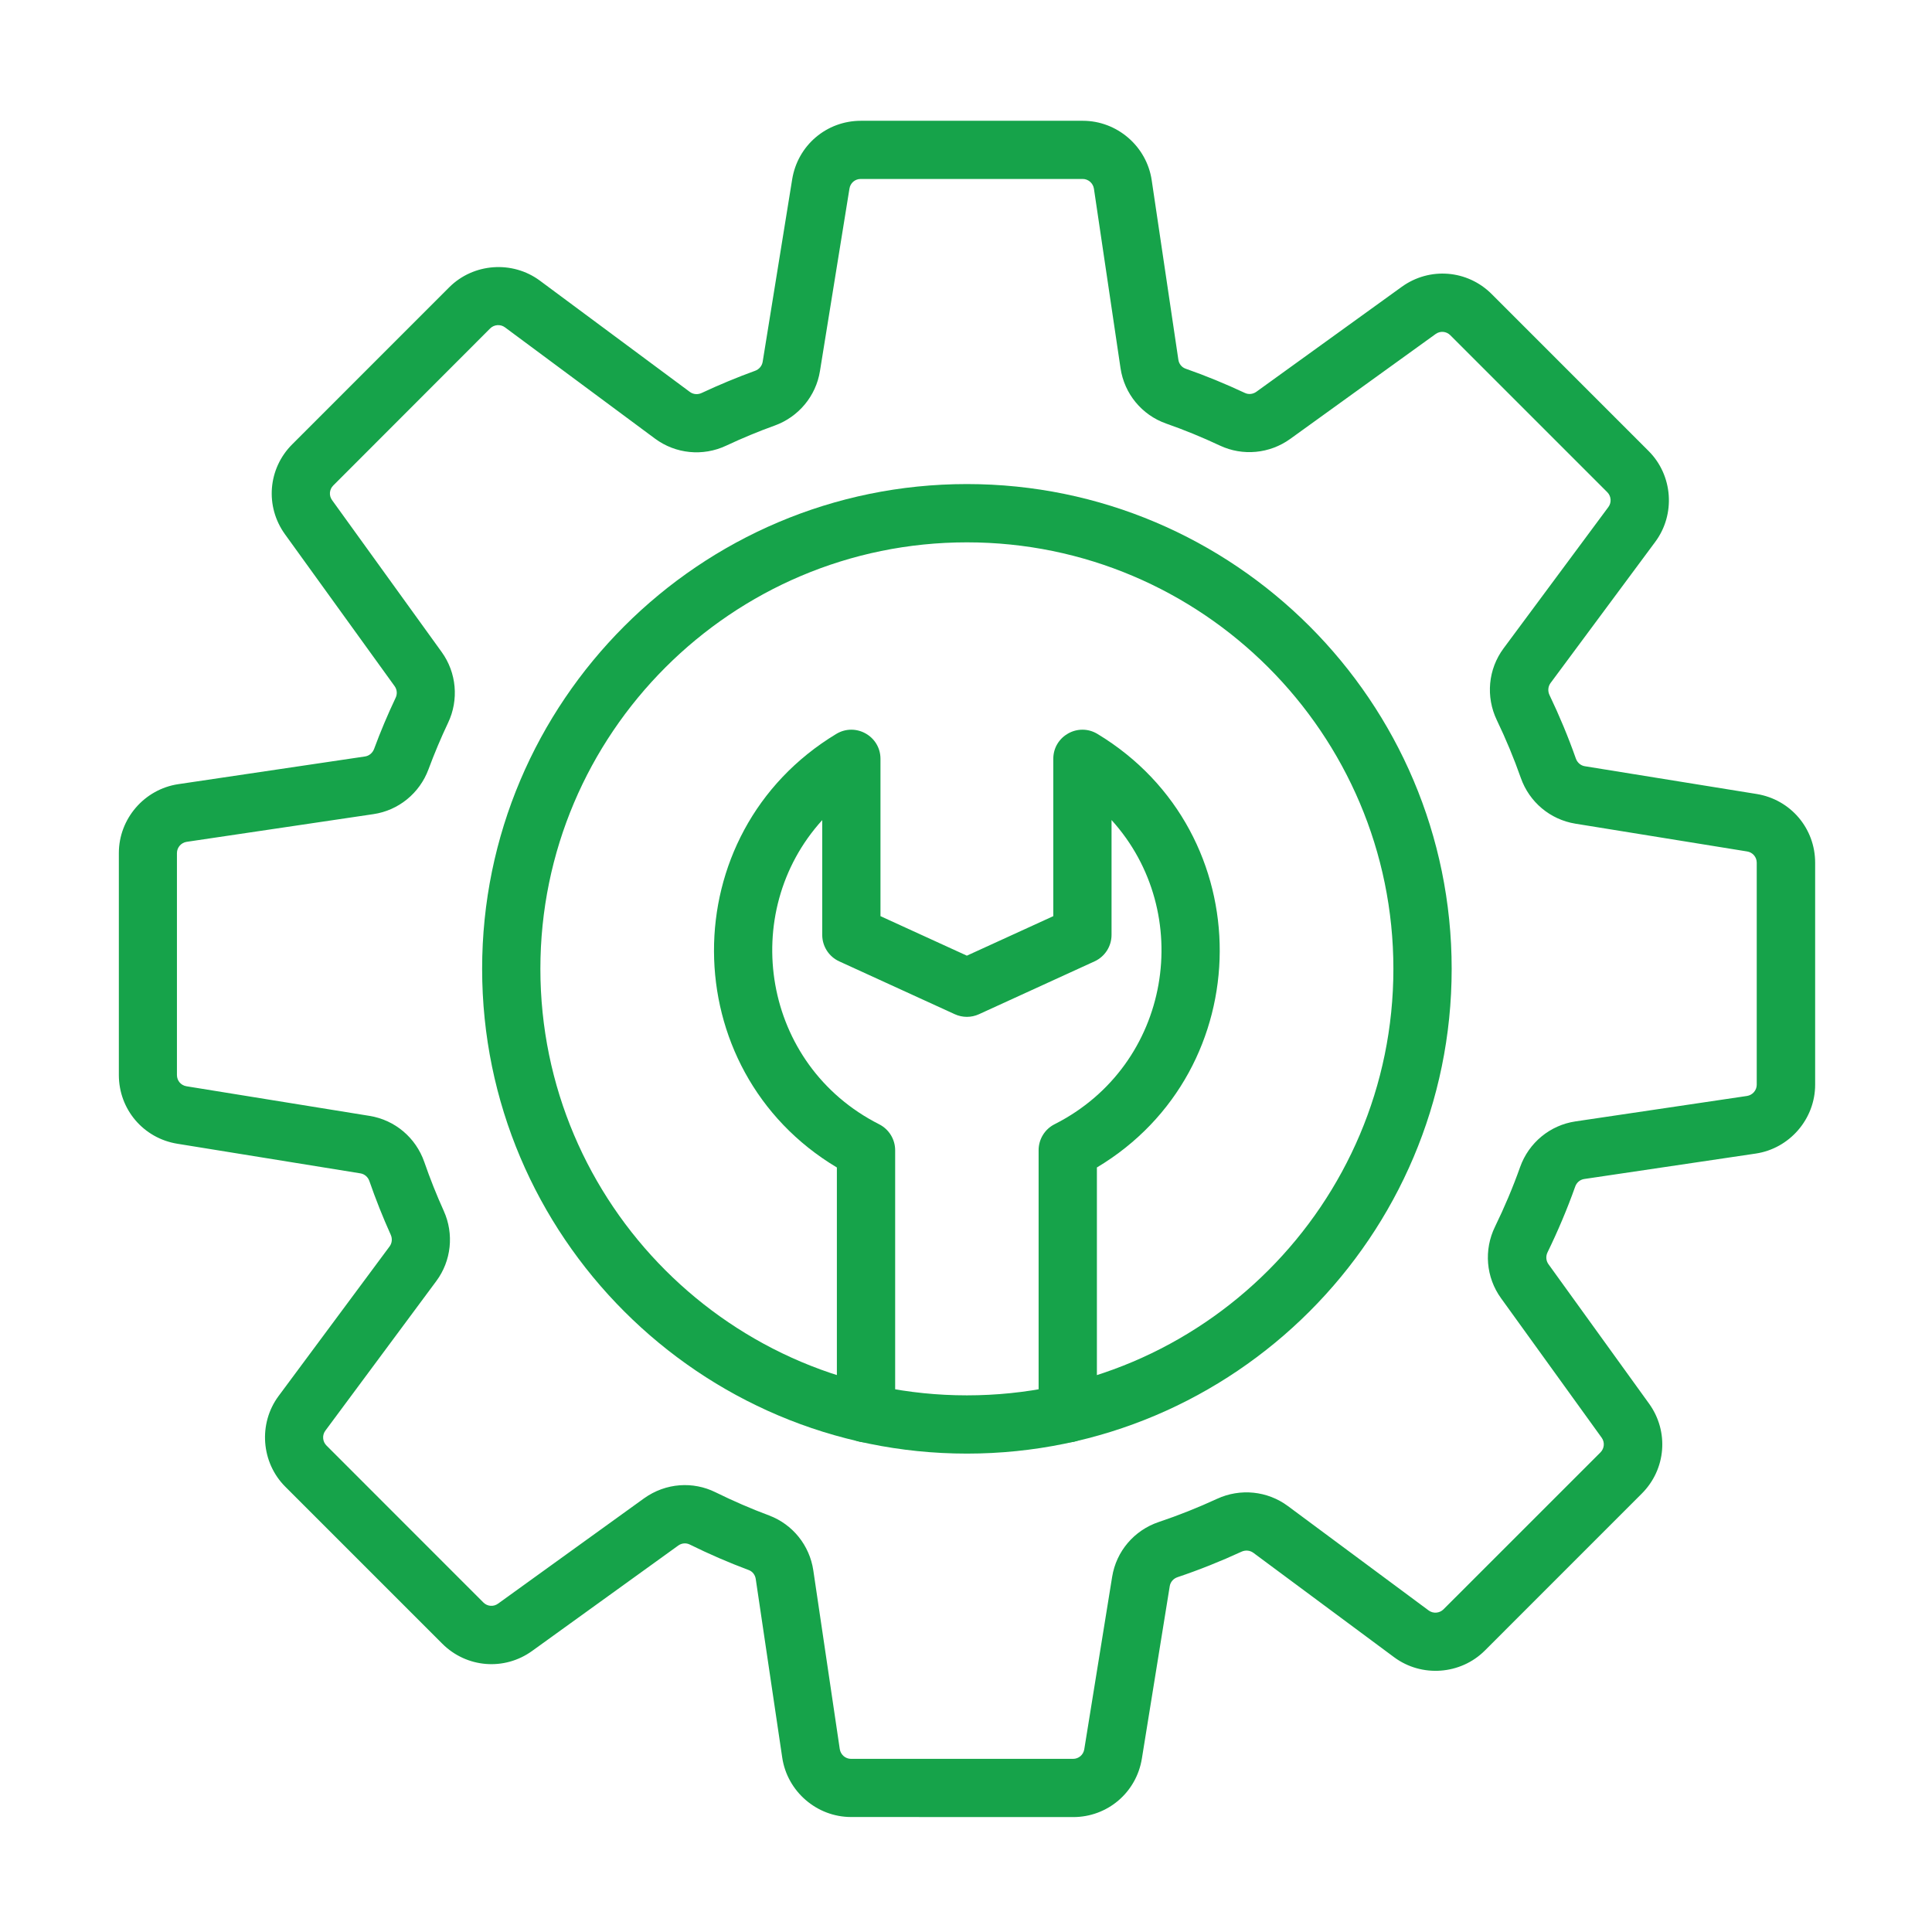
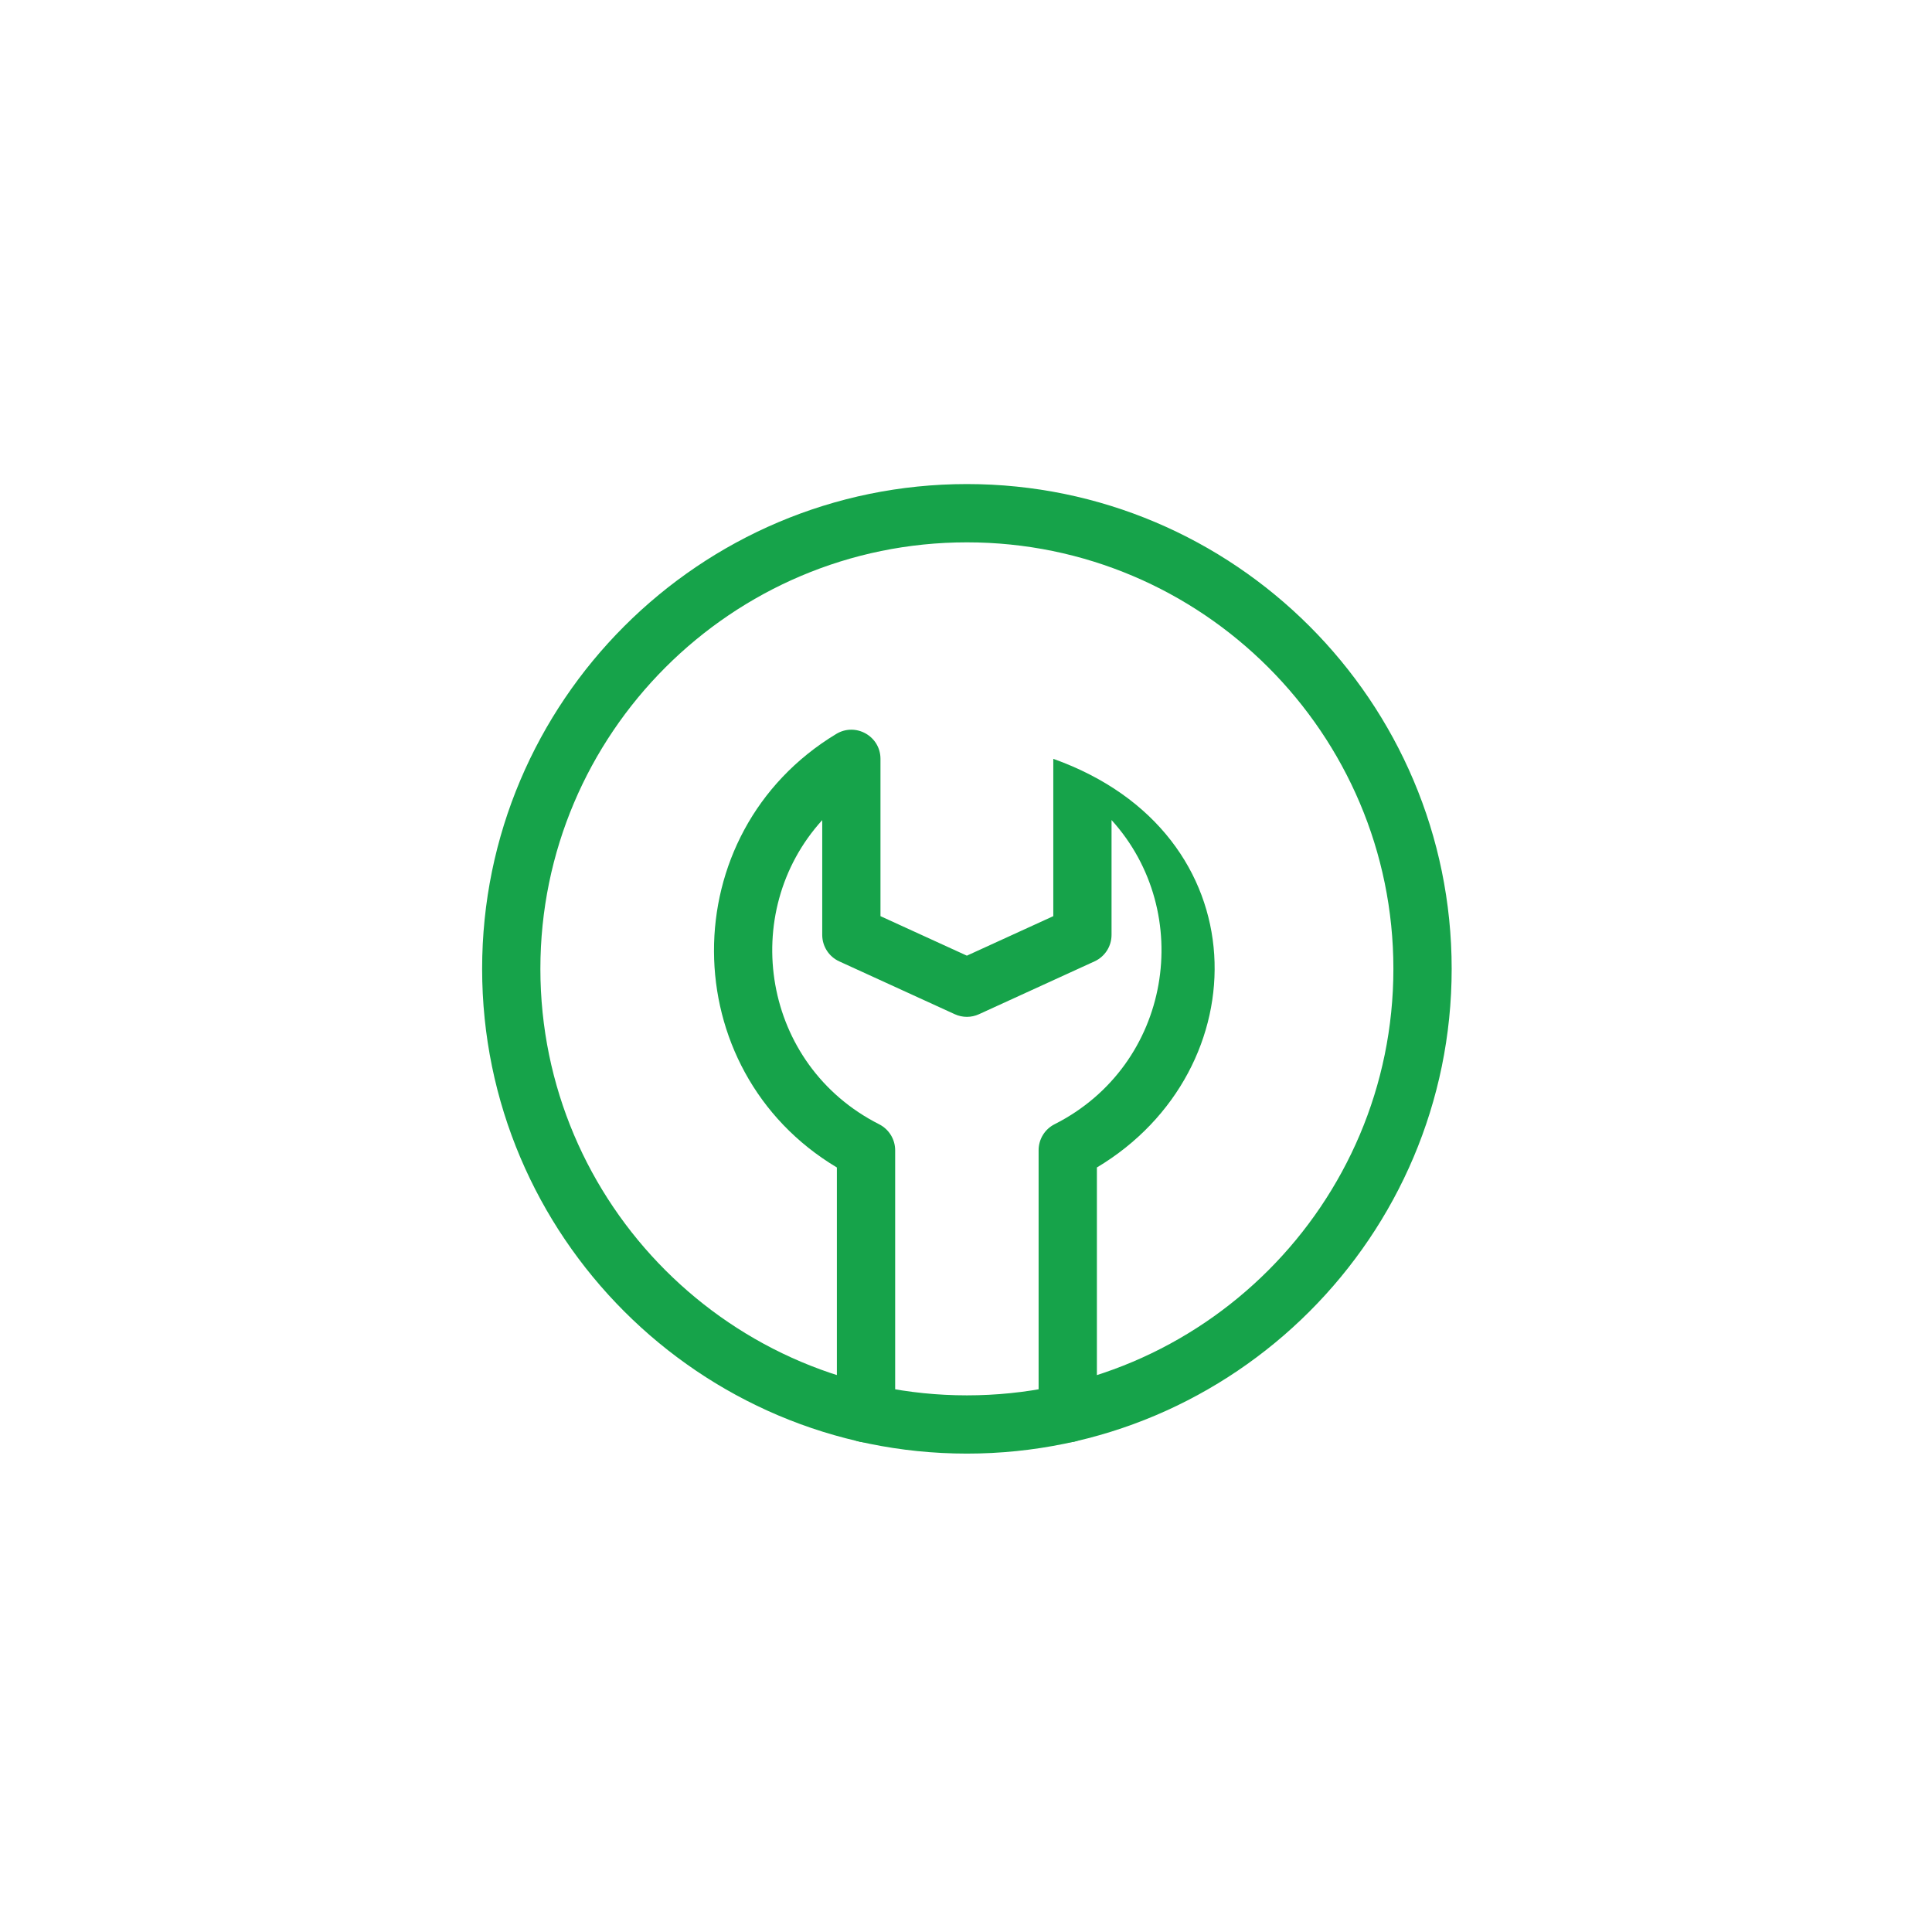
<svg xmlns="http://www.w3.org/2000/svg" width="60" height="60" viewBox="0 0 60 60" fill="none">
-   <path fill-rule="evenodd" clip-rule="evenodd" d="M26.43 56.429C25.368 56.429 24.449 55.636 24.293 54.584L23.47 49.035C23.451 48.908 23.368 48.801 23.251 48.759C22.63 48.527 22.015 48.26 21.42 47.966C21.306 47.91 21.169 47.922 21.064 47.998L16.528 51.27C15.664 51.895 14.489 51.8 13.735 51.046L8.859 46.17C8.108 45.419 8.018 44.209 8.652 43.354L12.099 38.709C12.175 38.607 12.189 38.469 12.136 38.35C11.89 37.805 11.667 37.242 11.471 36.678C11.428 36.553 11.321 36.46 11.193 36.44L5.507 35.52C4.454 35.349 3.691 34.452 3.691 33.386V26.491C3.691 25.427 4.483 24.51 5.536 24.353L11.335 23.493C11.462 23.475 11.569 23.385 11.617 23.261C11.815 22.724 12.041 22.189 12.286 21.672C12.344 21.552 12.331 21.414 12.255 21.309L8.85 16.592C8.226 15.727 8.32 14.553 9.075 13.799L13.95 8.923C14.701 8.172 15.911 8.082 16.767 8.716L21.425 12.172C21.529 12.249 21.668 12.262 21.791 12.204C22.33 11.952 22.887 11.72 23.451 11.515C23.575 11.47 23.663 11.365 23.685 11.238L24.602 5.568C24.773 4.514 25.67 3.751 26.736 3.751H33.629C34.692 3.751 35.611 4.542 35.767 5.596L36.595 11.171C36.613 11.3 36.7 11.408 36.821 11.45C37.445 11.668 38.065 11.924 38.663 12.204C38.776 12.257 38.911 12.243 39.017 12.167L43.532 8.908C44.396 8.284 45.571 8.378 46.325 9.132L51.2 14.008C51.952 14.759 52.041 15.969 51.408 16.824L48.153 21.213C48.076 21.318 48.062 21.459 48.12 21.583C48.427 22.223 48.703 22.886 48.94 23.558C48.985 23.684 49.092 23.777 49.219 23.796L54.554 24.658C55.608 24.829 56.371 25.726 56.371 26.792V33.687C56.371 34.75 55.578 35.669 54.526 35.825L49.2 36.615C49.07 36.634 48.962 36.725 48.918 36.854C48.672 37.546 48.382 38.231 48.06 38.892C48.001 39.013 48.012 39.154 48.088 39.26L51.213 43.591C51.837 44.456 51.742 45.63 50.988 46.384L46.113 51.26C45.361 52.011 44.151 52.101 43.296 51.467L38.923 48.223C38.819 48.147 38.68 48.133 38.557 48.189C37.913 48.486 37.244 48.754 36.568 48.981C36.441 49.024 36.35 49.129 36.328 49.256L35.462 54.614C35.292 55.667 34.395 56.431 33.329 56.431L26.43 56.429ZM22.221 46.344C22.762 46.61 23.321 46.854 23.885 47.064C24.616 47.339 25.143 47.991 25.258 48.77L26.08 54.321C26.107 54.493 26.255 54.623 26.429 54.623H33.324C33.499 54.623 33.645 54.499 33.673 54.325L34.539 48.968C34.667 48.177 35.222 47.524 35.987 47.267C36.601 47.061 37.21 46.818 37.795 46.548C38.519 46.214 39.361 46.3 39.997 46.772L44.368 50.014C44.508 50.118 44.706 50.102 44.828 49.98L49.704 45.105C49.826 44.982 49.843 44.79 49.741 44.649L46.615 40.316C46.147 39.669 46.077 38.816 46.429 38.096C46.722 37.495 46.985 36.874 47.208 36.245C47.478 35.486 48.139 34.942 48.929 34.826L54.255 34.036C54.427 34.009 54.557 33.861 54.557 33.687V26.792C54.557 26.617 54.432 26.471 54.26 26.443L48.925 25.58C48.142 25.453 47.493 24.908 47.23 24.158C47.016 23.549 46.765 22.947 46.486 22.366C46.136 21.636 46.215 20.781 46.695 20.135L49.95 15.746C50.054 15.607 50.038 15.408 49.916 15.286L45.041 10.411C44.918 10.287 44.726 10.271 44.585 10.373L40.069 13.631C39.431 14.091 38.596 14.17 37.888 13.839C37.344 13.583 36.782 13.352 36.215 13.154C35.461 12.888 34.917 12.229 34.799 11.434L33.973 5.861C33.947 5.689 33.798 5.558 33.625 5.558H26.729C26.554 5.558 26.409 5.682 26.381 5.856L25.464 11.526C25.34 12.299 24.801 12.947 24.062 13.215C23.55 13.399 23.044 13.61 22.553 13.84C21.829 14.181 20.982 14.096 20.342 13.622L15.682 10.166C15.543 10.062 15.344 10.078 15.222 10.2L10.35 15.077C10.227 15.199 10.21 15.391 10.313 15.532L13.718 20.251C14.178 20.889 14.255 21.732 13.916 22.446C13.693 22.916 13.489 23.402 13.307 23.892C13.031 24.635 12.376 25.17 11.595 25.284L5.797 26.144C5.625 26.17 5.495 26.319 5.495 26.493V33.386C5.495 33.562 5.619 33.707 5.792 33.735L11.478 34.655C12.265 34.782 12.914 35.331 13.177 36.087C13.354 36.599 13.557 37.109 13.781 37.605C14.105 38.321 14.017 39.157 13.549 39.786L10.104 44.431C10 44.57 10.015 44.768 10.138 44.891L15.011 49.766C15.134 49.89 15.326 49.906 15.467 49.803L20.003 46.531C20.678 46.048 21.527 46 22.221 46.344Z" fill="#16A34A" />
  <path fill-rule="evenodd" clip-rule="evenodd" d="M30.028 45.143C21.727 45.143 14.973 38.39 14.973 30.088C14.973 21.786 21.726 15.033 30.028 15.033C38.33 15.033 45.083 21.786 45.083 30.088C45.083 38.39 38.328 45.143 30.028 45.143ZM30.028 16.843C22.723 16.843 16.782 22.784 16.782 30.088C16.782 37.393 22.723 43.334 30.028 43.334C37.332 43.334 43.273 37.393 43.273 30.088C43.273 22.784 37.331 16.843 30.028 16.843Z" fill="#16A34A" />
-   <path fill-rule="evenodd" clip-rule="evenodd" d="M33.16 44.795C32.661 44.795 32.255 44.39 32.255 43.89V35.721C32.255 35.379 32.447 35.067 32.751 34.914C36.387 33.074 37.129 28.344 34.52 25.467V29.033C34.52 29.388 34.314 29.709 33.992 29.856L30.404 31.497C30.165 31.607 29.891 31.607 29.651 31.497L26.063 29.856C25.741 29.709 25.535 29.387 25.535 29.033V25.469C22.924 28.344 23.668 33.077 27.304 34.916C27.608 35.071 27.8 35.382 27.8 35.723V43.892C27.8 44.39 27.395 44.796 26.895 44.796C26.394 44.796 25.99 44.392 25.99 43.892V36.257C20.932 33.235 20.878 25.87 25.971 22.793C26.574 22.429 27.344 22.863 27.344 23.566V28.452L30.027 29.679L32.711 28.452V23.566C32.711 22.863 33.48 22.429 34.083 22.793C39.181 25.875 39.116 33.238 34.065 36.257V43.892C34.065 44.39 33.659 44.795 33.16 44.795Z" fill="#16A34A" />
+   <path fill-rule="evenodd" clip-rule="evenodd" d="M33.16 44.795C32.661 44.795 32.255 44.39 32.255 43.89V35.721C32.255 35.379 32.447 35.067 32.751 34.914C36.387 33.074 37.129 28.344 34.52 25.467V29.033C34.52 29.388 34.314 29.709 33.992 29.856L30.404 31.497C30.165 31.607 29.891 31.607 29.651 31.497L26.063 29.856C25.741 29.709 25.535 29.387 25.535 29.033V25.469C22.924 28.344 23.668 33.077 27.304 34.916C27.608 35.071 27.8 35.382 27.8 35.723V43.892C27.8 44.39 27.395 44.796 26.895 44.796C26.394 44.796 25.99 44.392 25.99 43.892V36.257C20.932 33.235 20.878 25.87 25.971 22.793C26.574 22.429 27.344 22.863 27.344 23.566V28.452L30.027 29.679L32.711 28.452V23.566C39.181 25.875 39.116 33.238 34.065 36.257V43.892C34.065 44.39 33.659 44.795 33.16 44.795Z" fill="#16A34A" />
</svg>